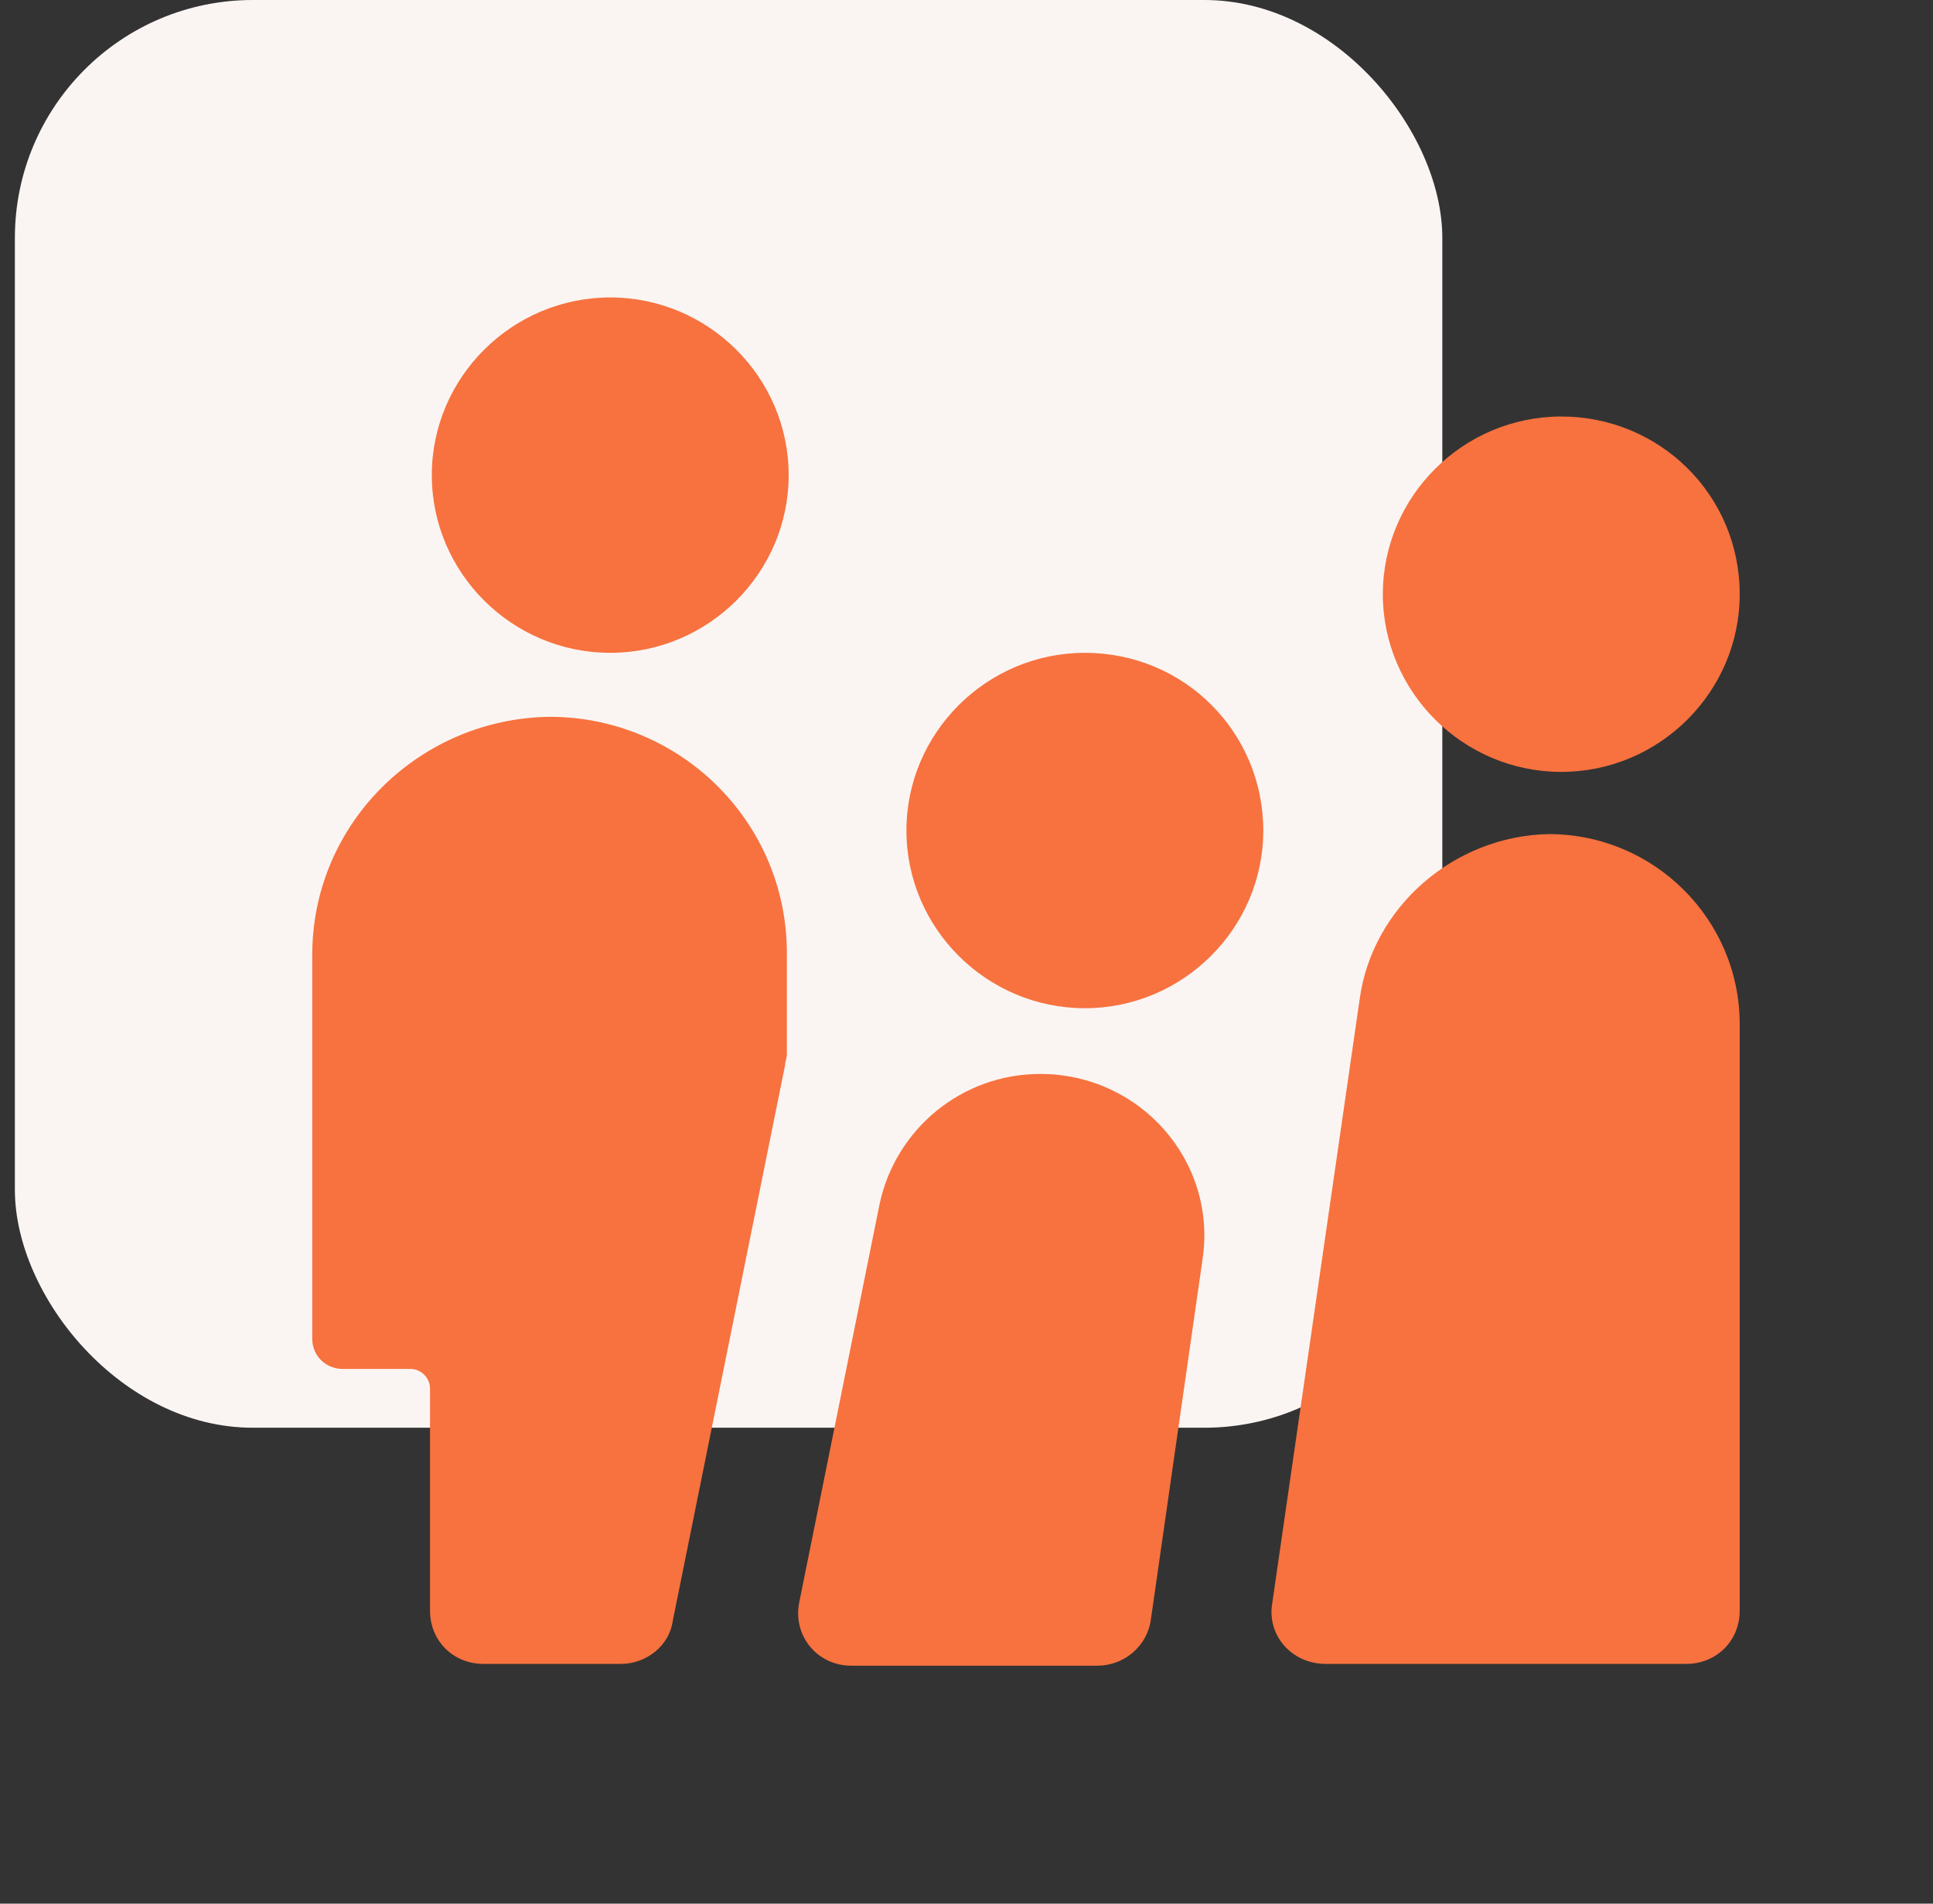
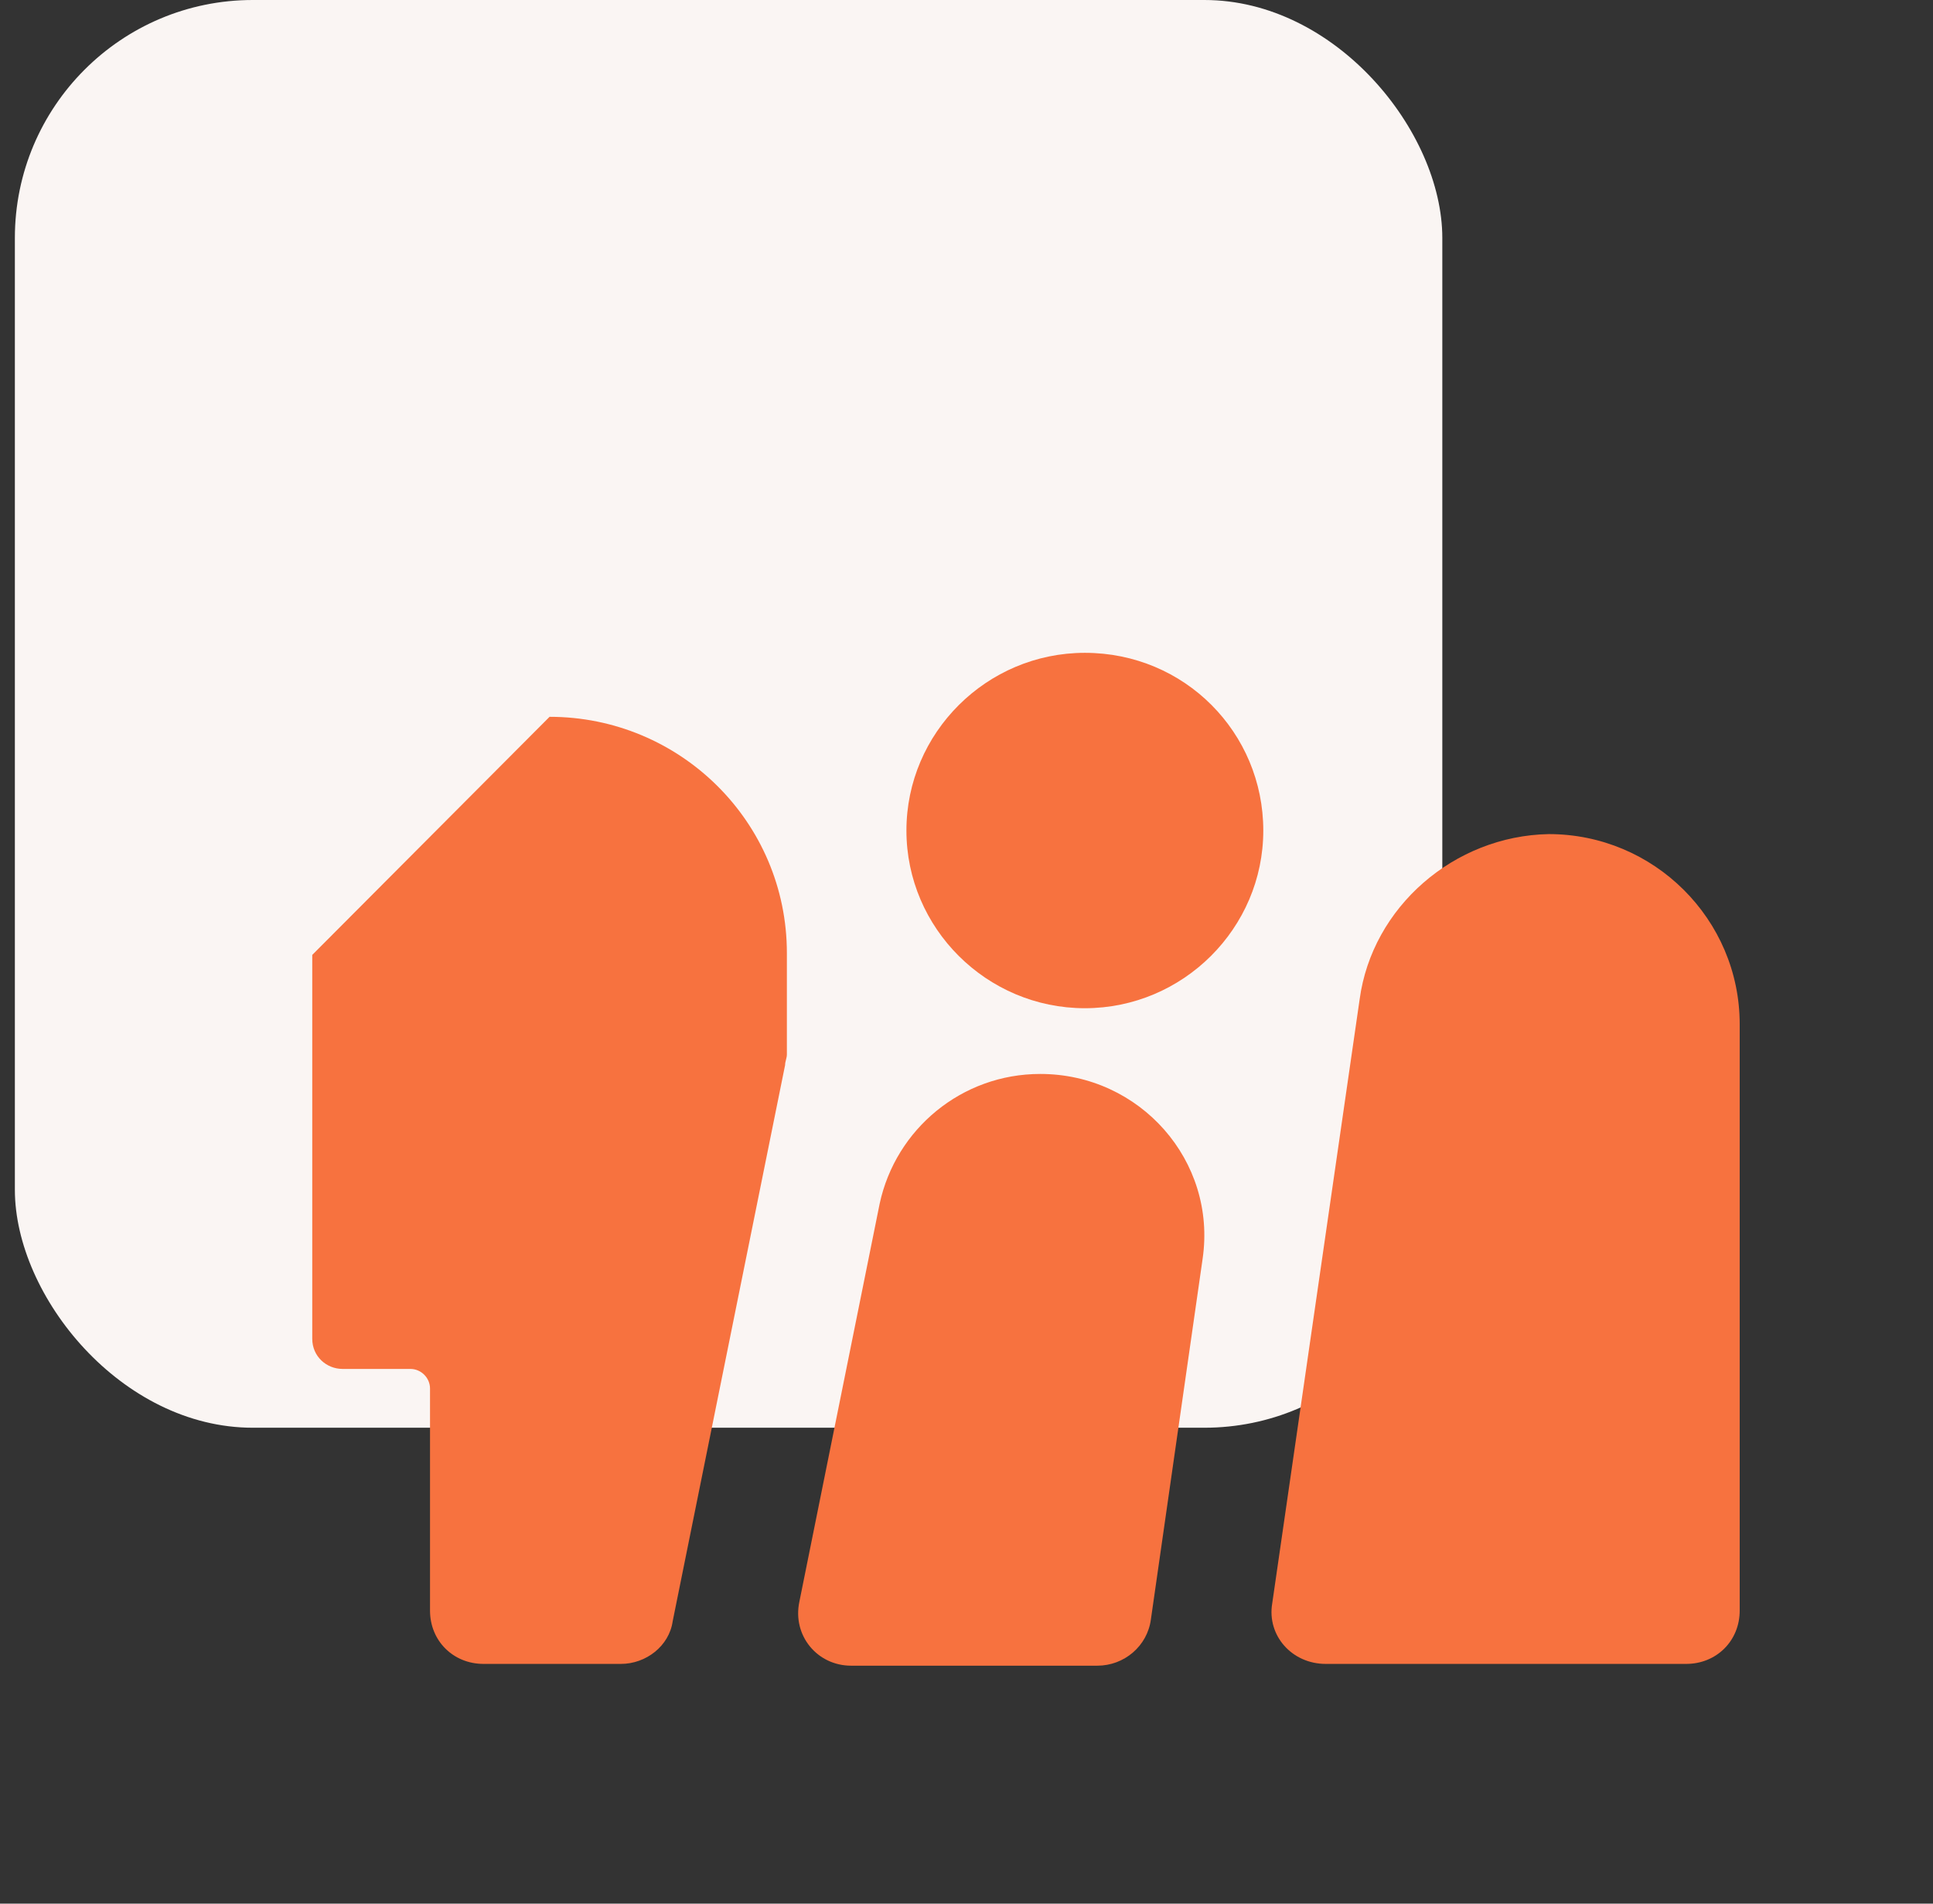
<svg xmlns="http://www.w3.org/2000/svg" width="65" height="64" viewBox="0 0 65 64" fill="none">
  <rect x="0" y="0" width="65" height="64" fill="#333333" stroke="none" />
  <g id="icon-credibility">
    <rect id="Rectangle 34626476" x="0.5" width="48" height="48" rx="8" fill="#FAF5F3" />
    <g id="Group 11">
-       <path id="Vector" d="M20.52 10C17.22 10 14.52 12.688 14.52 15.974C14.52 19.26 17.22 21.948 20.52 21.948C23.82 21.948 26.52 19.26 26.52 15.974C26.52 12.688 23.82 10 20.52 10Z" fill="#F7723F" />
-       <path id="Vector_2" d="M52.5 14.003C49.2 14.003 46.5 16.691 46.5 19.977C46.5 23.262 49.2 25.951 52.5 25.951C55.8 25.951 58.5 23.262 58.5 19.977C58.5 16.631 55.8 14.003 52.5 14.003Z" fill="#F7723F" />
      <path id="Vector_3" d="M36.48 21.948C33.18 21.948 30.48 24.636 30.48 27.922C30.48 31.208 33.18 33.896 36.48 33.896C39.78 33.896 42.48 31.208 42.48 27.922C42.48 24.636 39.84 21.948 36.48 21.948Z" fill="#F7723F" />
      <path id="Vector_4" d="M45.72 33.597L42.78 53.909C42.6 54.984 43.44 55.94 44.58 55.94H56.7C57.72 55.94 58.5 55.164 58.5 54.148V34.434C58.5 30.909 55.62 28.042 52.08 28.042C48.9 28.101 46.14 30.491 45.72 33.597Z" fill="#F7723F" />
-       <path id="Vector_5" d="M10.5 32.104V45.008C10.5 45.605 10.98 46.023 11.52 46.023H13.8C14.16 46.023 14.46 46.322 14.46 46.681V54.148C14.46 55.164 15.24 55.94 16.26 55.94H20.88C21.72 55.94 22.5 55.343 22.62 54.507L26.4 35.808C26.4 35.688 26.46 35.569 26.46 35.45V32.044C26.46 27.623 22.86 24.099 18.48 24.099C14.1 24.159 10.5 27.683 10.5 32.104Z" fill="#F7723F" />
+       <path id="Vector_5" d="M10.5 32.104V45.008C10.5 45.605 10.98 46.023 11.52 46.023H13.8C14.16 46.023 14.46 46.322 14.46 46.681V54.148C14.46 55.164 15.24 55.94 16.26 55.94H20.88C21.72 55.94 22.5 55.343 22.62 54.507L26.4 35.808C26.4 35.688 26.46 35.569 26.46 35.45V32.044C26.46 27.623 22.86 24.099 18.48 24.099Z" fill="#F7723F" />
      <path id="Vector_6" d="M34.98 36.106C32.34 36.106 30.12 37.958 29.58 40.468L26.88 53.849C26.64 54.984 27.48 56 28.62 56H36.9C37.8 56 38.58 55.343 38.7 54.447L40.44 42.319C40.92 39.034 38.34 36.106 34.98 36.106Z" fill="#F7723F" />
    </g>
  </g>
</svg>